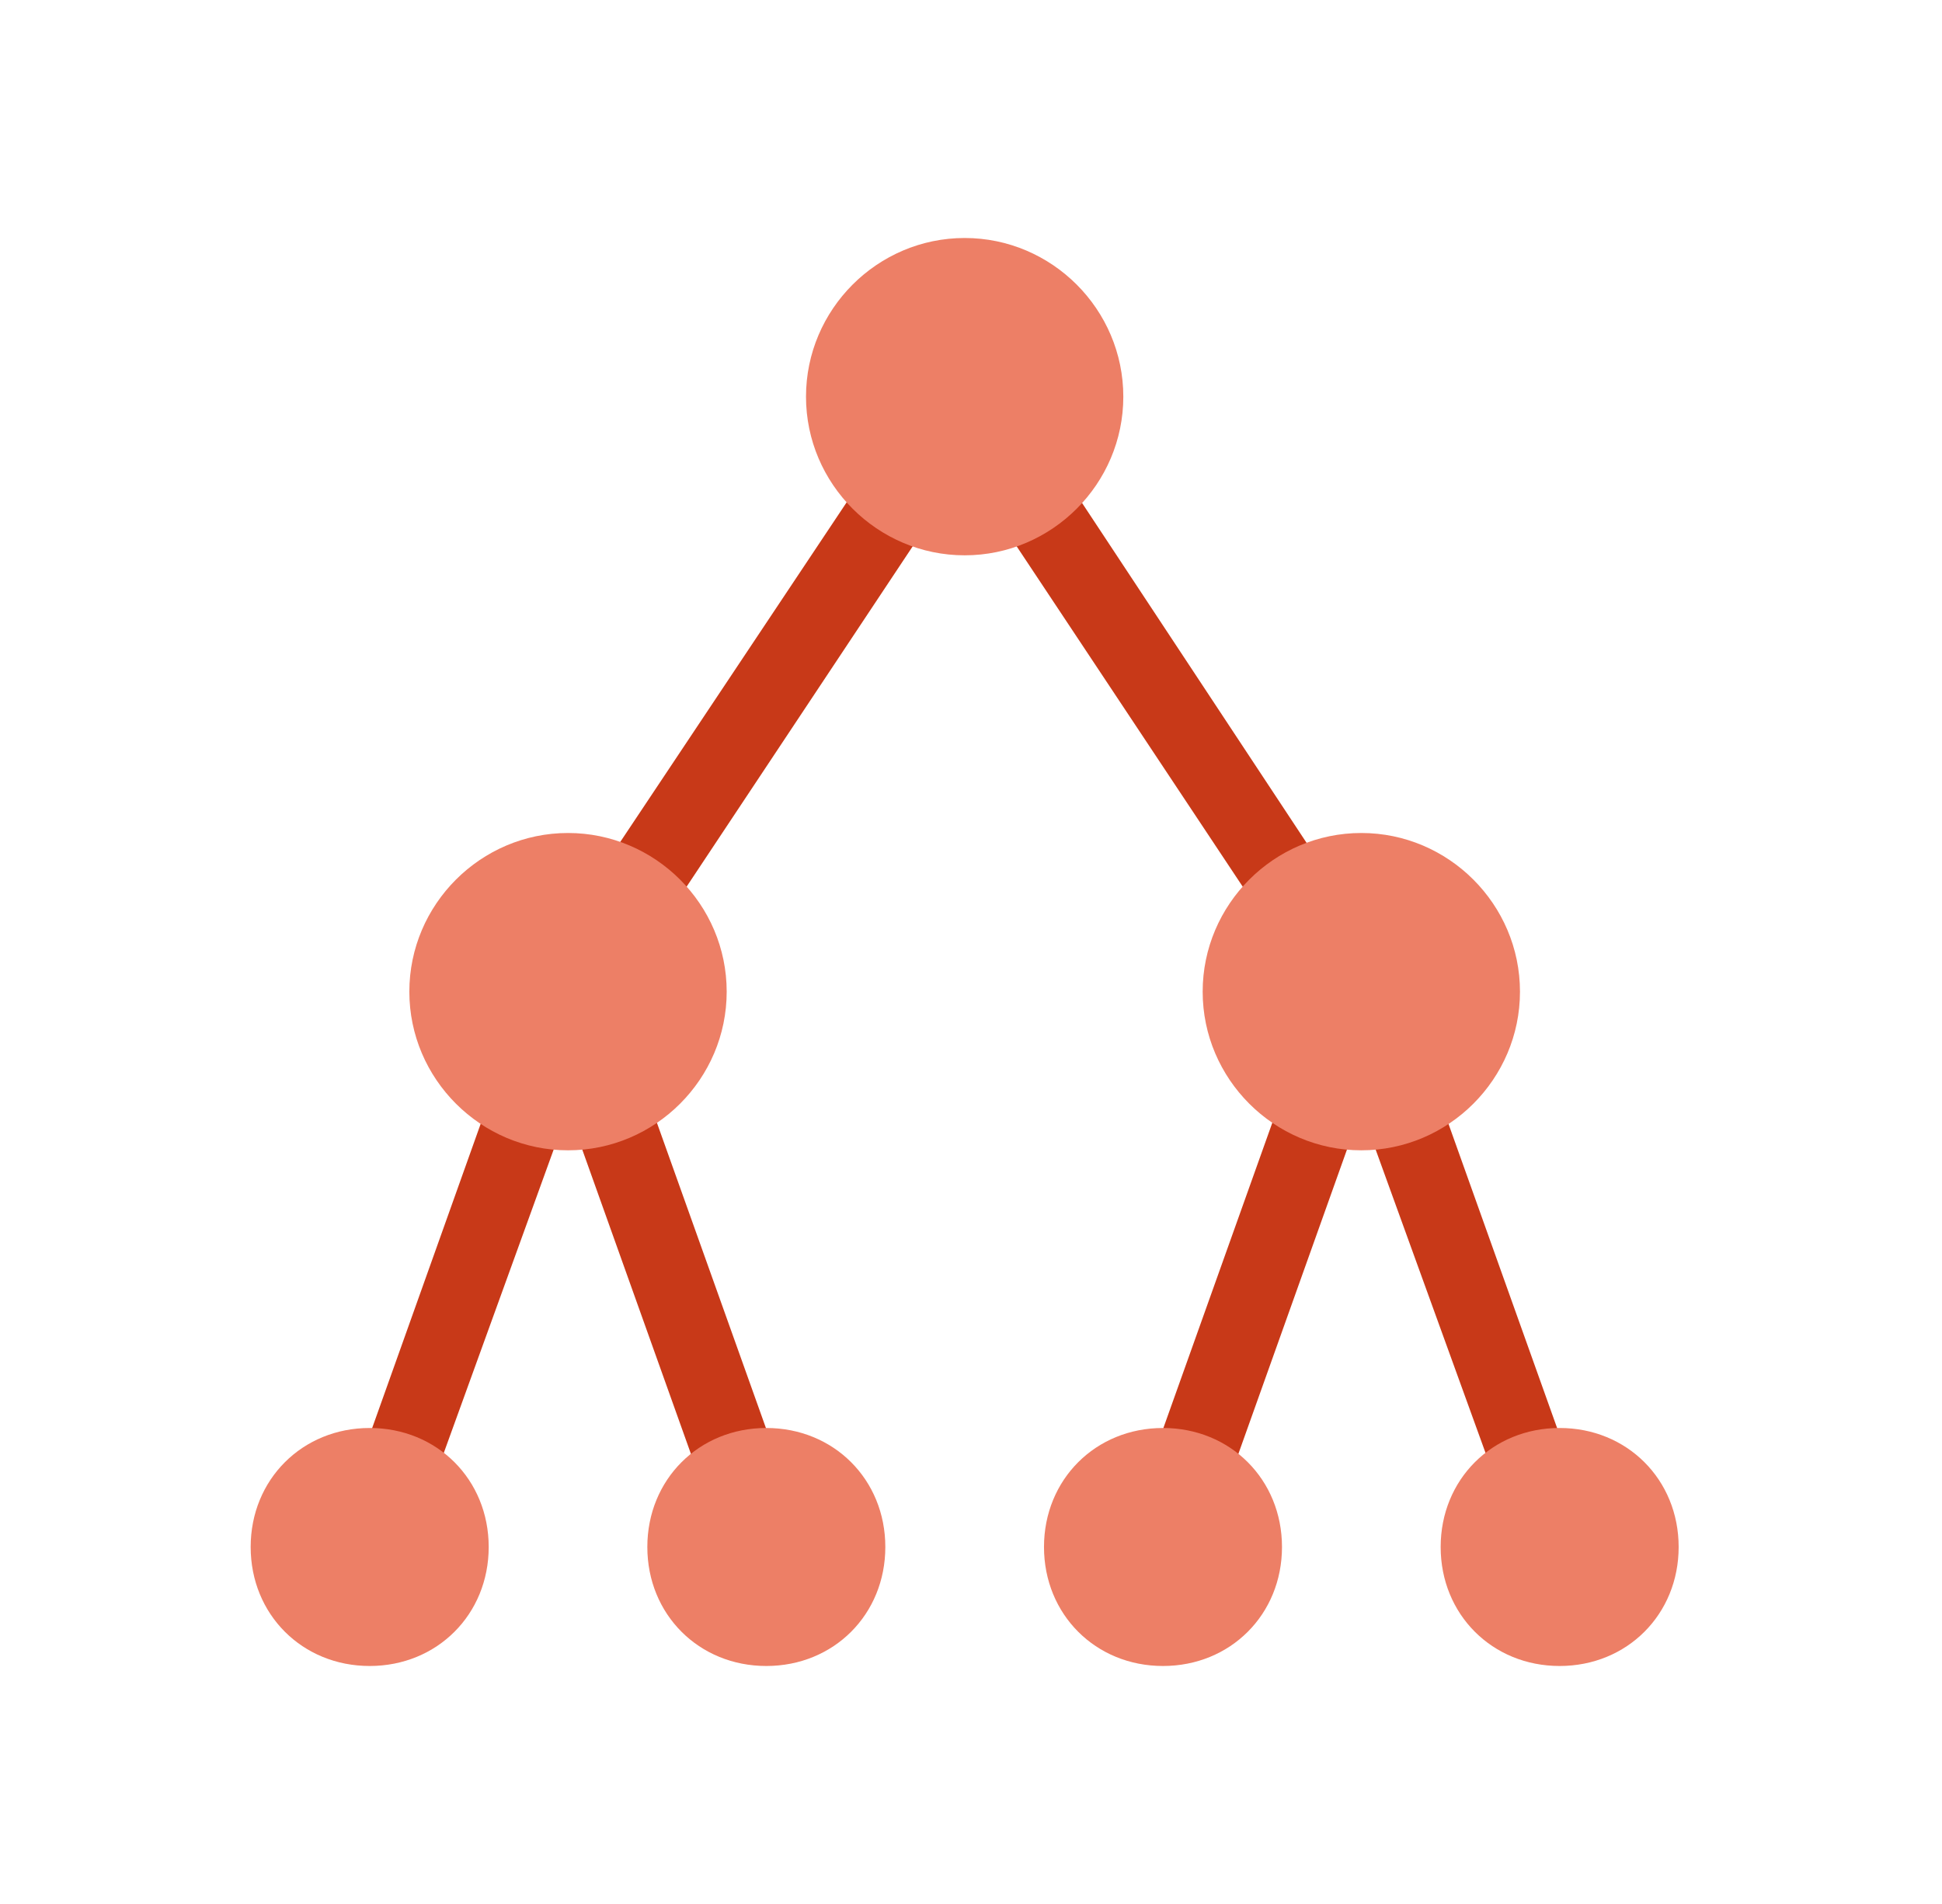
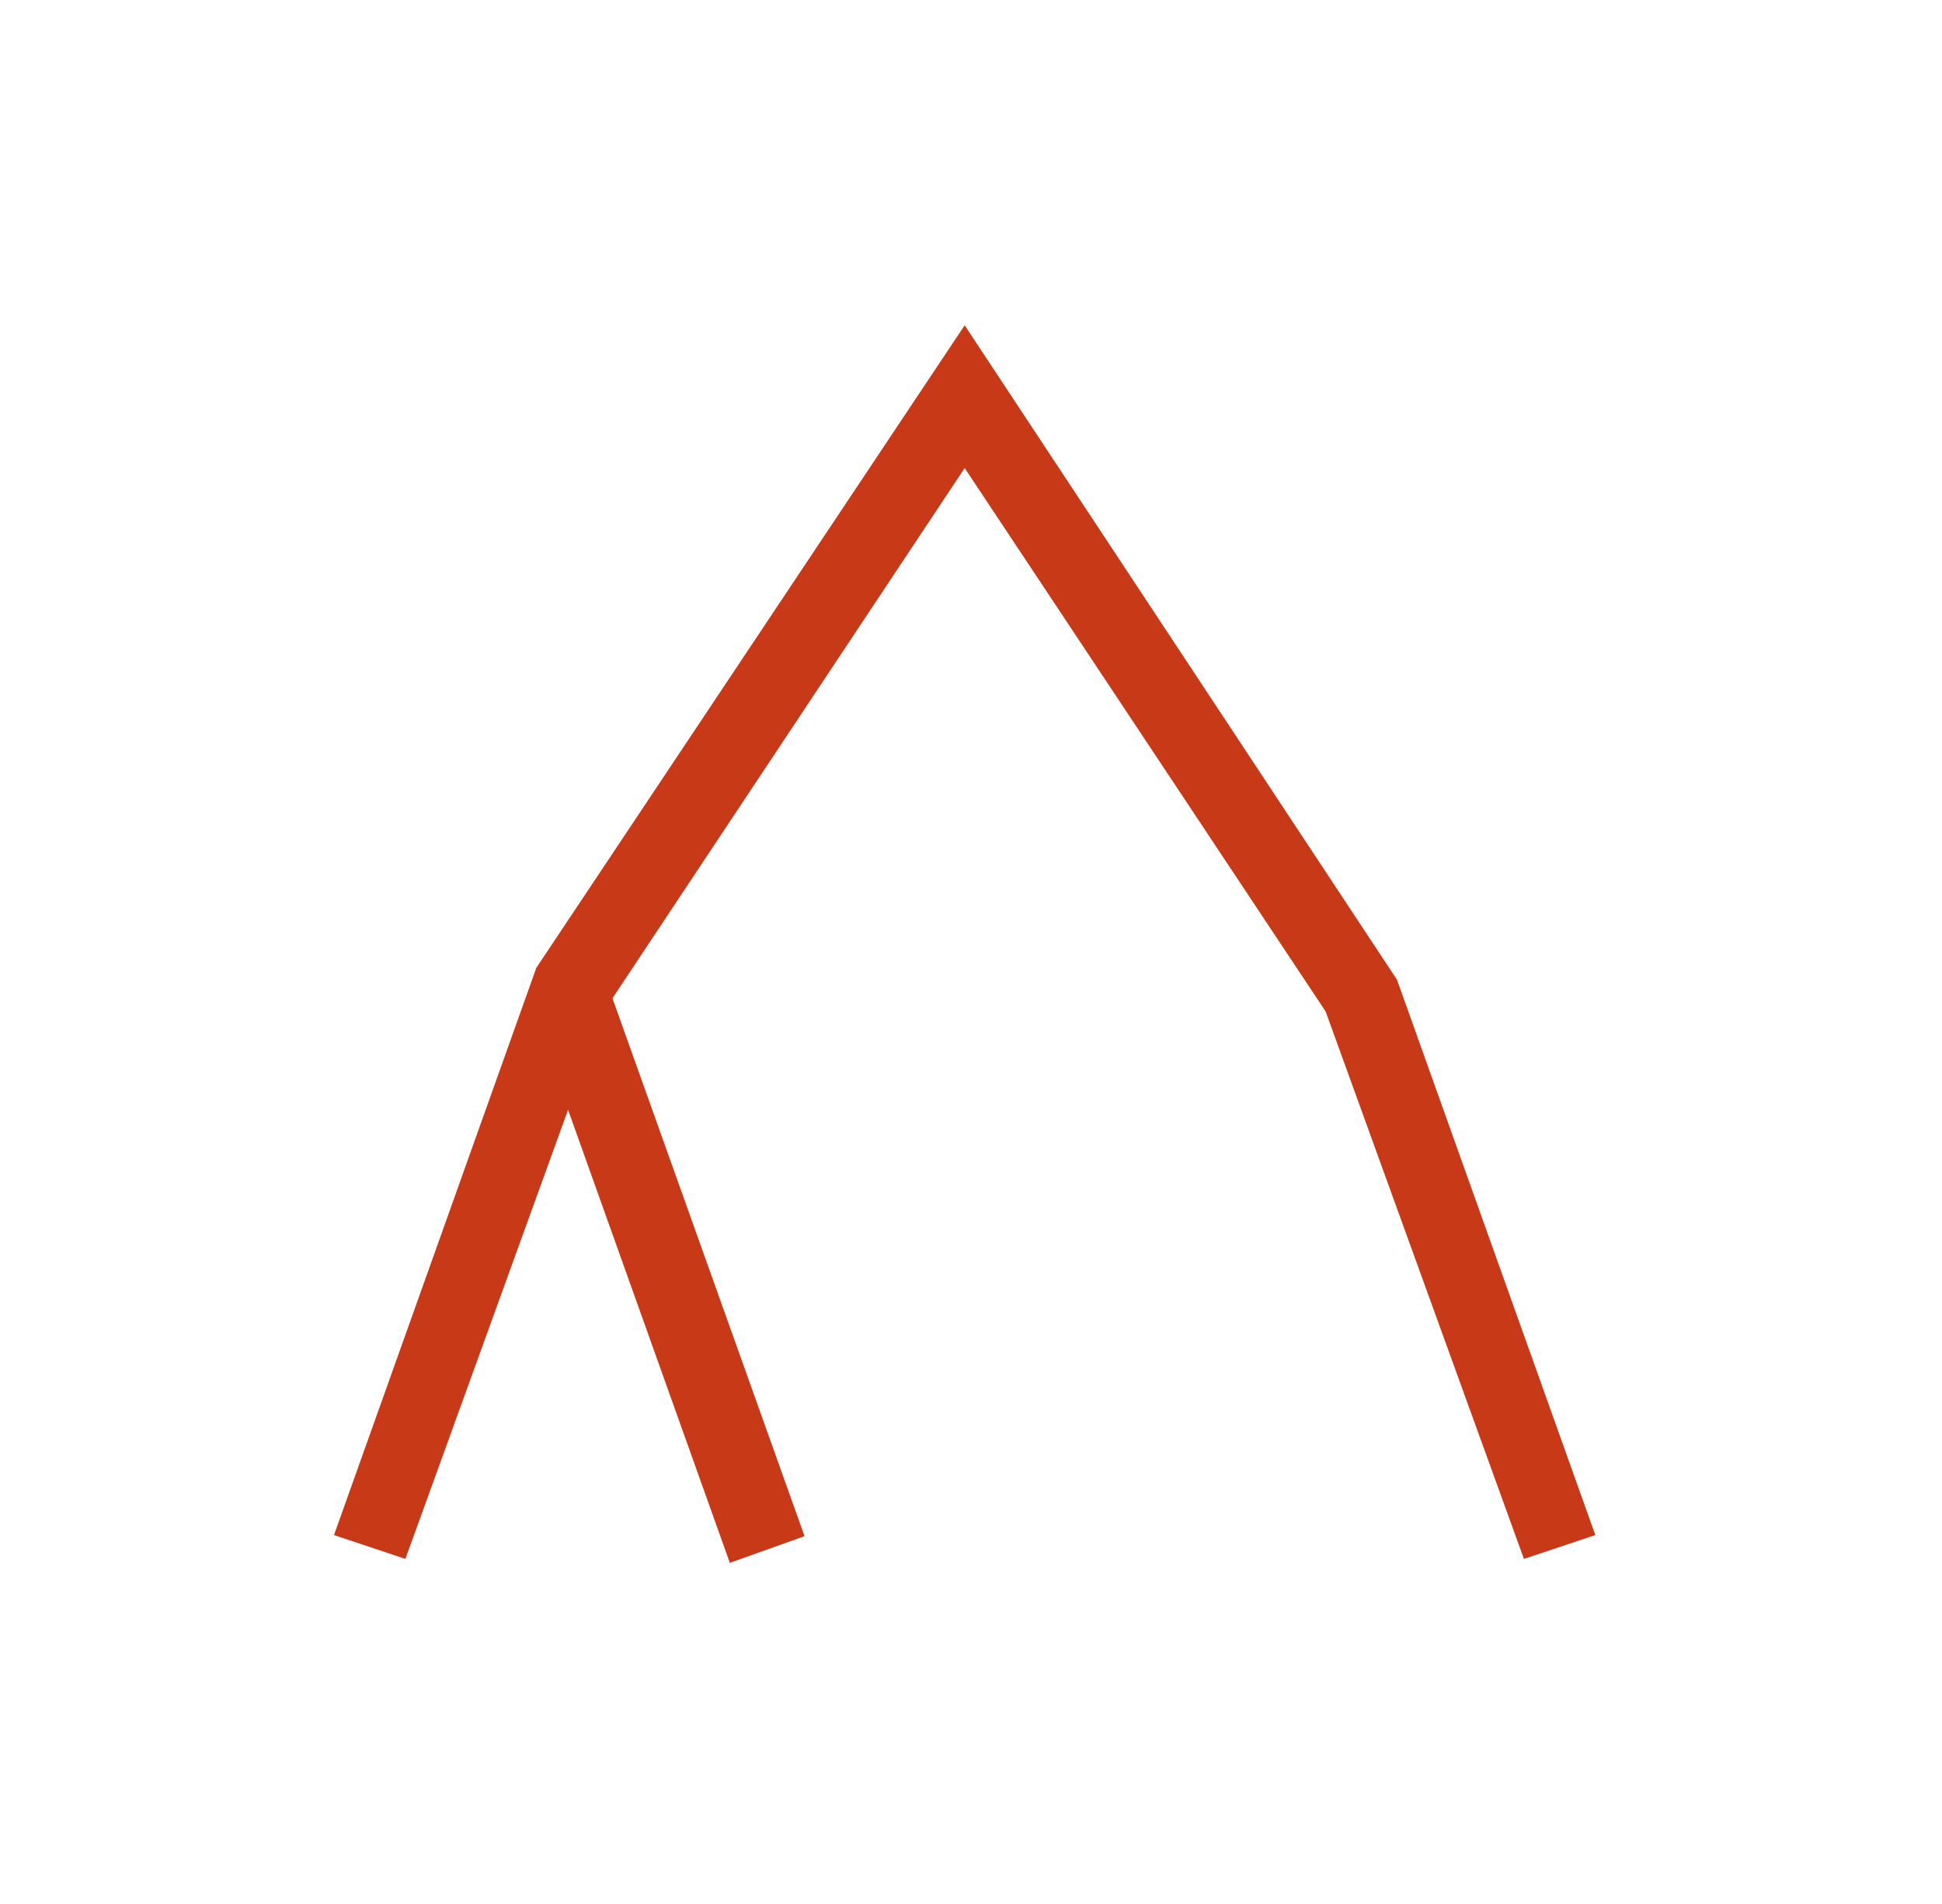
<svg xmlns="http://www.w3.org/2000/svg" width="51" height="50" viewBox="0 0 51 50" fill="none">
  <path d="M13.947 26.425L15.909 25.725L21.129 40.341L19.167 41.042L13.947 26.425Z" fill="#C83918" />
  <path d="M40.021 40.938L34.813 26.562L25.334 12.292L15.854 26.562L10.646 40.938L8.771 40.312L14.084 25.417L25.334 8.542L36.688 25.729L41.896 40.312L40.021 40.938Z" fill="#C83918" />
-   <path d="M29.573 40.244L34.79 25.626L36.752 26.326L31.535 40.944L29.573 40.244Z" fill="#C83918" />
-   <path d="M29.5 10.417C29.5 12.708 27.625 14.583 25.334 14.583C23.042 14.583 21.167 12.708 21.167 10.417C21.167 8.125 23.042 6.25 25.334 6.25C27.625 6.25 29.5 8.125 29.5 10.417ZM19.084 26.042C19.084 28.333 17.209 30.208 14.917 30.208C12.625 30.208 10.75 28.333 10.75 26.042C10.75 23.75 12.625 21.875 14.917 21.875C17.209 21.875 19.084 23.75 19.084 26.042ZM39.917 26.042C39.917 28.333 38.042 30.208 35.75 30.208C33.459 30.208 31.584 28.333 31.584 26.042C31.584 23.75 33.459 21.875 35.75 21.875C38.042 21.875 39.917 23.75 39.917 26.042ZM12.834 40.625C12.834 42.396 11.479 43.75 9.709 43.75C7.938 43.75 6.583 42.396 6.583 40.625C6.583 38.854 7.938 37.5 9.709 37.5C11.479 37.5 12.834 38.854 12.834 40.625ZM23.25 40.625C23.25 42.396 21.896 43.75 20.125 43.75C18.354 43.75 17 42.396 17 40.625C17 38.854 18.354 37.5 20.125 37.5C21.896 37.5 23.25 38.854 23.25 40.625ZM33.667 40.625C33.667 42.396 32.313 43.75 30.542 43.75C28.771 43.75 27.417 42.396 27.417 40.625C27.417 38.854 28.771 37.5 30.542 37.5C32.313 37.5 33.667 38.854 33.667 40.625ZM44.084 40.625C44.084 42.396 42.729 43.75 40.959 43.75C39.188 43.75 37.834 42.396 37.834 40.625C37.834 38.854 39.188 37.5 40.959 37.5C42.729 37.5 44.084 38.854 44.084 40.625Z" fill="#ED7F66" />
</svg>